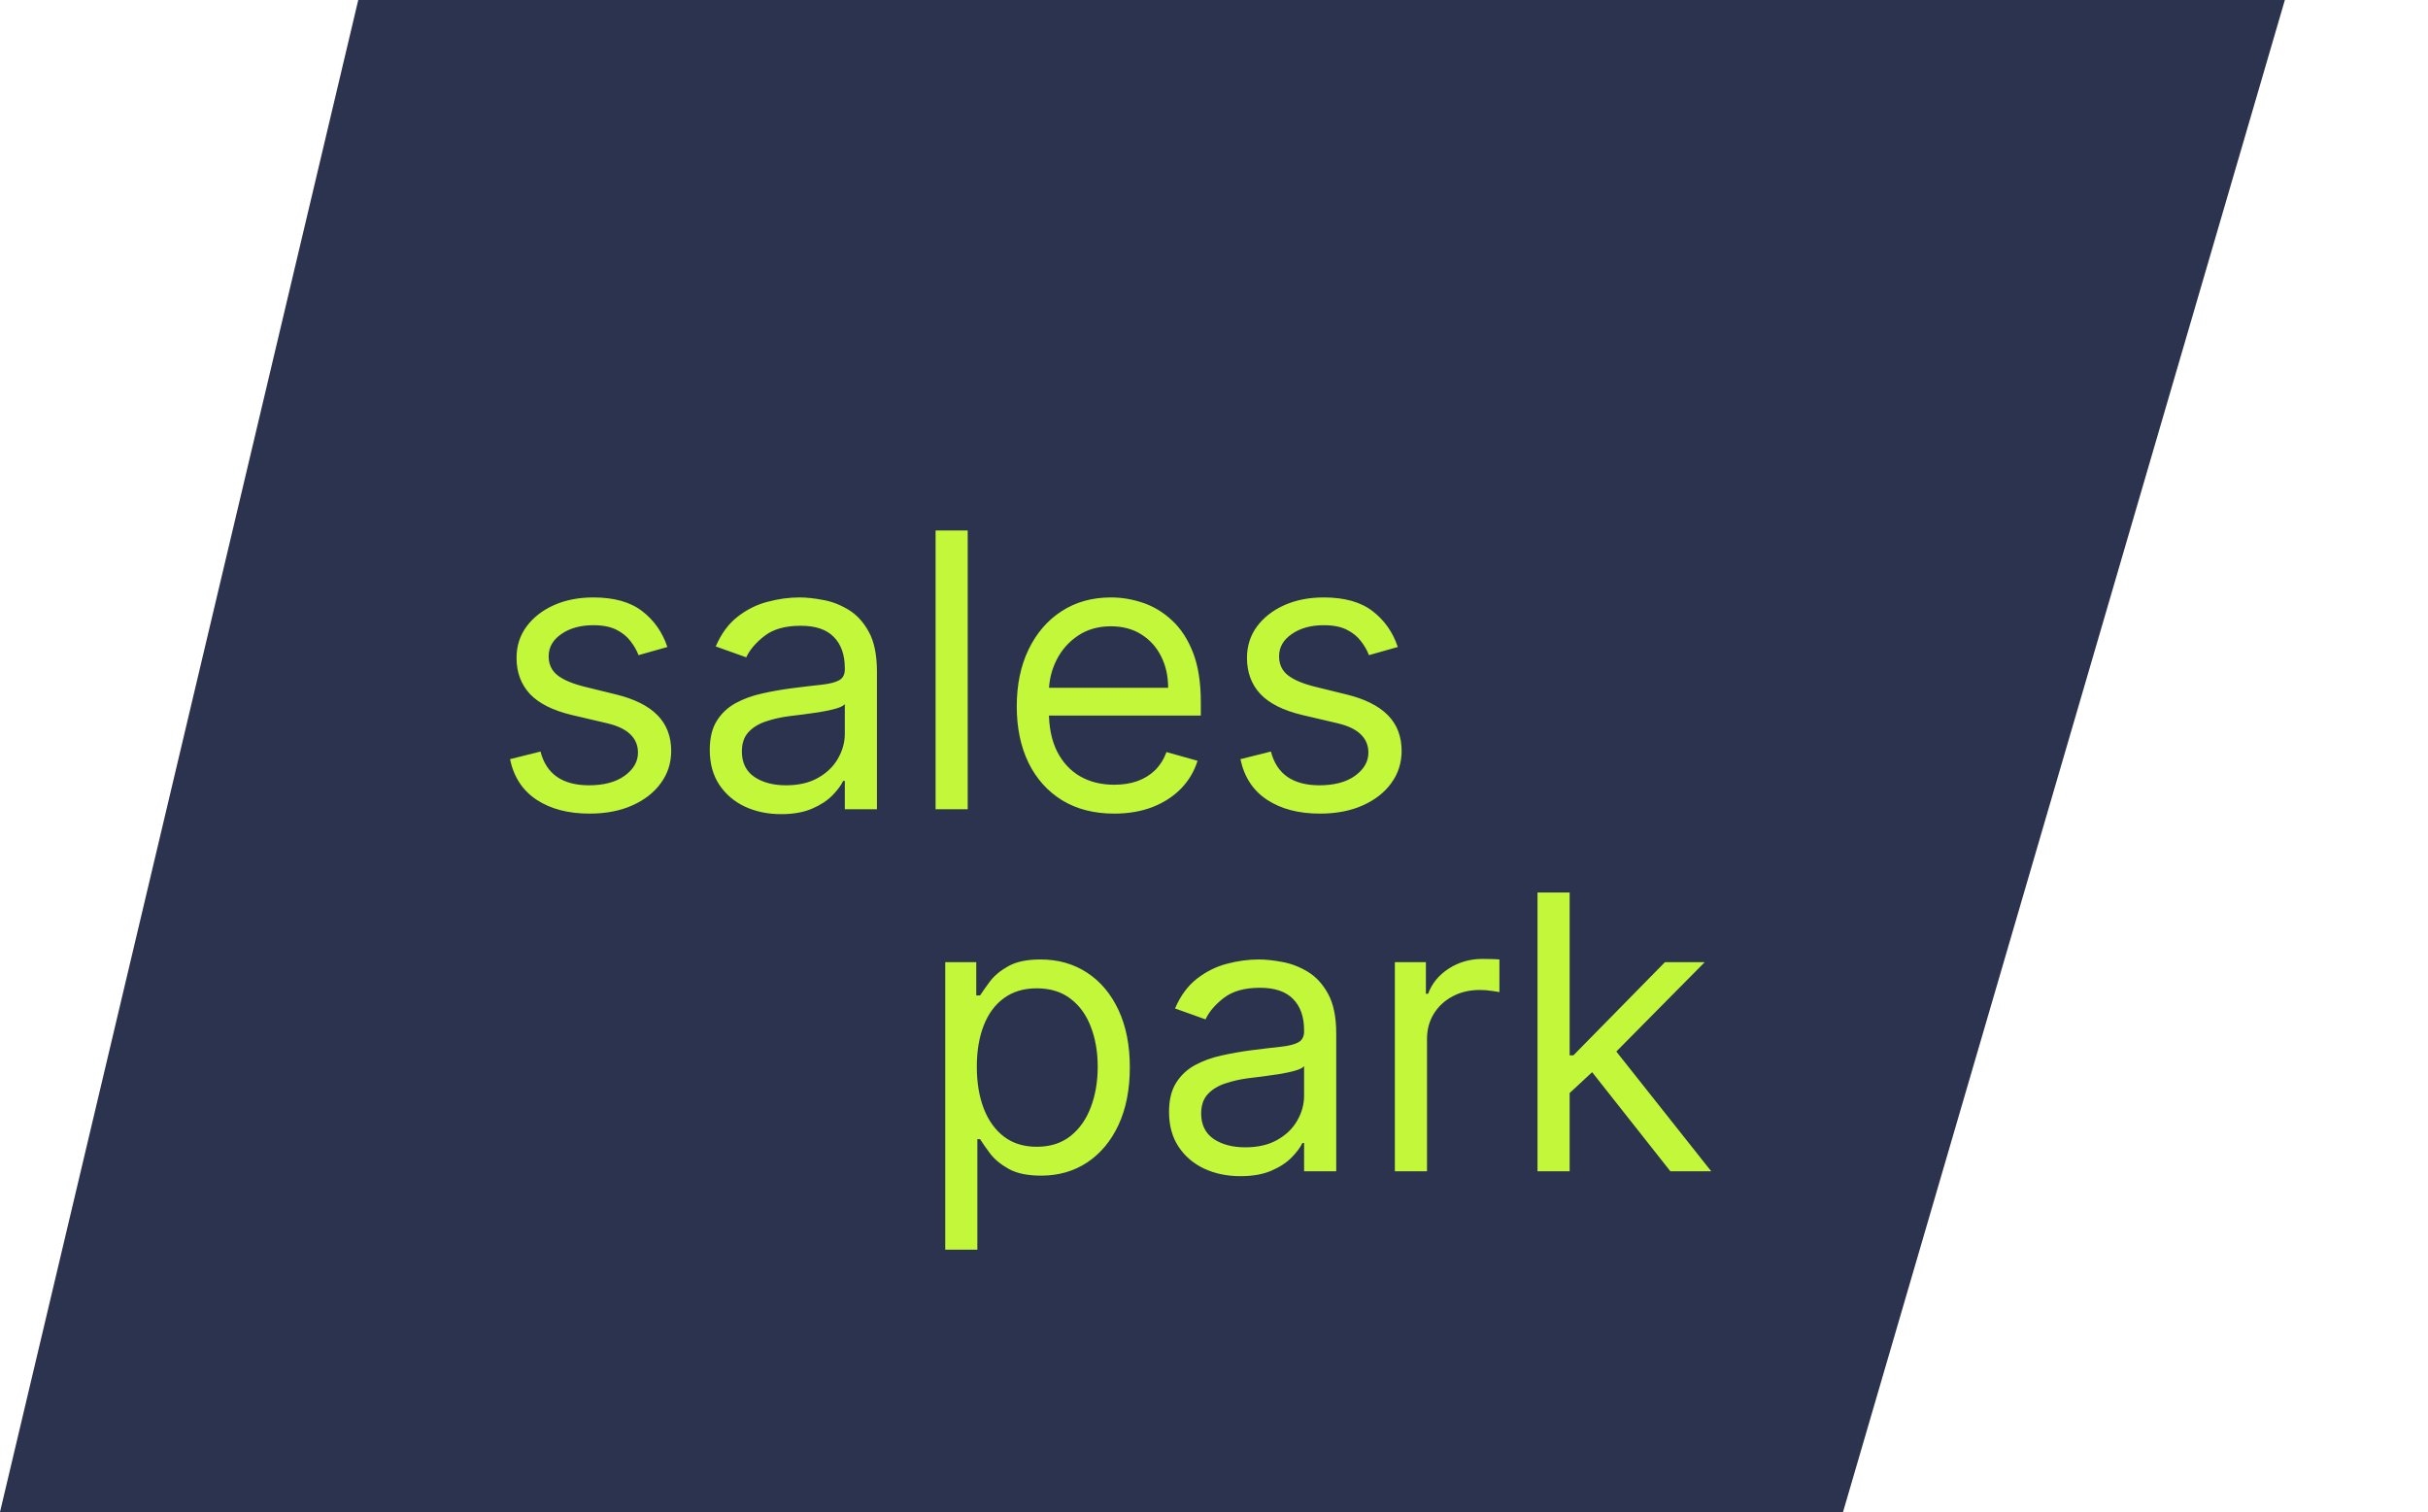
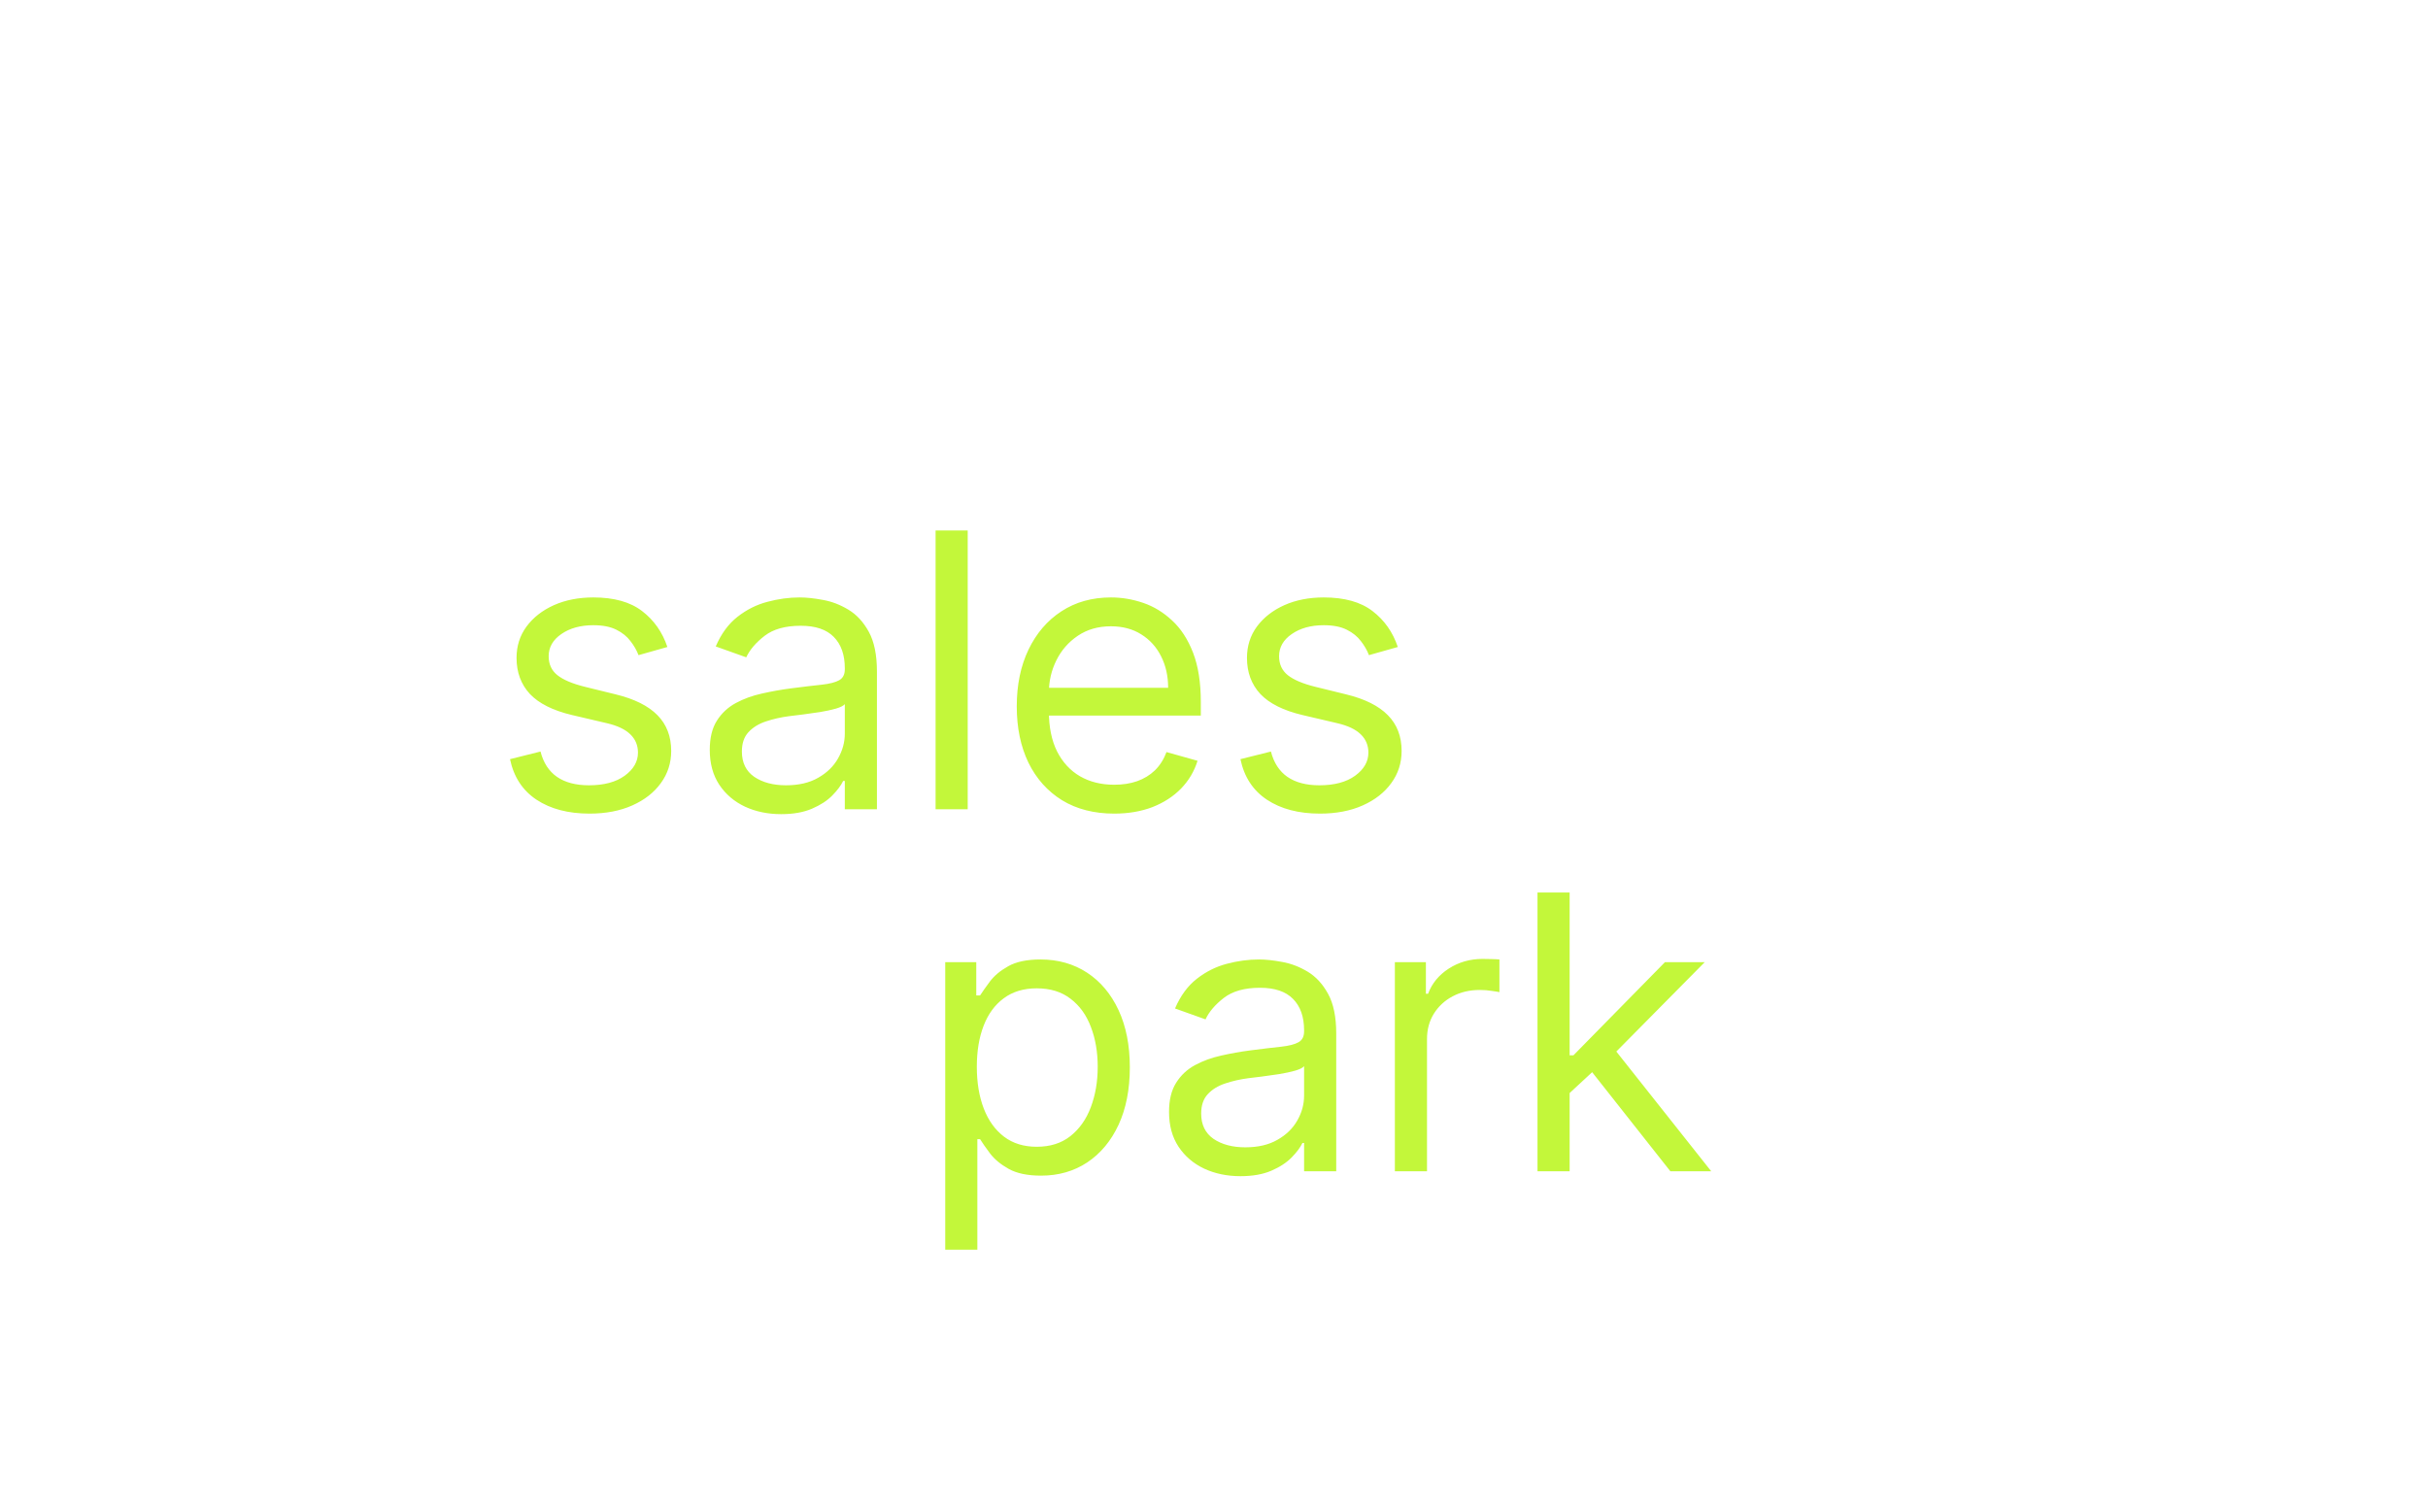
<svg xmlns="http://www.w3.org/2000/svg" width="114" height="71" viewBox="0 0 114 71" fill="none">
-   <path d="M22.27 -23H114L86.534 71H0L22.27 -23Z" fill="#2C334F" />
  <path d="M31.335 30.381L29.98 30.764C29.895 30.538 29.769 30.319 29.603 30.106C29.441 29.889 29.22 29.709 28.938 29.569C28.657 29.428 28.297 29.358 27.858 29.358C27.257 29.358 26.756 29.496 26.356 29.773C25.959 30.046 25.761 30.393 25.761 30.815C25.761 31.19 25.898 31.486 26.171 31.704C26.443 31.921 26.869 32.102 27.449 32.247L28.906 32.605C29.784 32.818 30.438 33.144 30.869 33.583C31.299 34.018 31.514 34.578 31.514 35.264C31.514 35.827 31.352 36.33 31.028 36.773C30.709 37.216 30.261 37.565 29.686 37.821C29.111 38.077 28.442 38.205 27.679 38.205C26.678 38.205 25.849 37.987 25.192 37.553C24.536 37.118 24.121 36.483 23.946 35.648L25.378 35.29C25.514 35.818 25.772 36.215 26.151 36.479C26.535 36.743 27.035 36.875 27.653 36.875C28.357 36.875 28.915 36.726 29.328 36.428C29.746 36.125 29.954 35.763 29.954 35.341C29.954 35 29.835 34.715 29.597 34.484C29.358 34.25 28.991 34.075 28.497 33.96L26.861 33.577C25.962 33.364 25.301 33.033 24.879 32.586C24.462 32.134 24.253 31.57 24.253 30.892C24.253 30.338 24.408 29.848 24.72 29.422C25.035 28.996 25.463 28.661 26.004 28.418C26.55 28.175 27.168 28.054 27.858 28.054C28.829 28.054 29.592 28.267 30.146 28.693C30.704 29.119 31.101 29.682 31.335 30.381ZM36.674 38.23C36.052 38.23 35.487 38.113 34.98 37.879C34.473 37.64 34.071 37.297 33.772 36.849C33.474 36.398 33.325 35.852 33.325 35.213C33.325 34.651 33.435 34.195 33.657 33.845C33.879 33.492 34.175 33.215 34.546 33.014C34.916 32.814 35.325 32.665 35.773 32.567C36.225 32.465 36.678 32.383 37.134 32.324C37.731 32.247 38.215 32.19 38.585 32.151C38.96 32.109 39.233 32.038 39.404 31.94C39.578 31.842 39.666 31.672 39.666 31.429V31.378C39.666 30.747 39.493 30.257 39.148 29.908C38.807 29.558 38.289 29.384 37.595 29.384C36.874 29.384 36.31 29.541 35.901 29.857C35.492 30.172 35.204 30.509 35.038 30.866L33.606 30.355C33.862 29.759 34.203 29.294 34.629 28.962C35.059 28.625 35.528 28.391 36.035 28.259C36.546 28.122 37.049 28.054 37.544 28.054C37.859 28.054 38.221 28.092 38.63 28.169C39.044 28.241 39.442 28.393 39.825 28.623C40.213 28.853 40.535 29.2 40.791 29.665C41.046 30.129 41.174 30.751 41.174 31.531V38H39.666V36.67H39.589C39.487 36.883 39.316 37.111 39.078 37.354C38.839 37.597 38.522 37.804 38.125 37.974C37.729 38.145 37.245 38.23 36.674 38.23ZM36.904 36.875C37.501 36.875 38.004 36.758 38.413 36.523C38.826 36.289 39.137 35.986 39.346 35.616C39.559 35.245 39.666 34.855 39.666 34.446V33.065C39.602 33.142 39.461 33.212 39.244 33.276C39.031 33.336 38.784 33.389 38.502 33.436C38.225 33.479 37.955 33.517 37.691 33.551C37.431 33.581 37.22 33.606 37.058 33.628C36.666 33.679 36.299 33.762 35.958 33.877C35.622 33.988 35.349 34.156 35.14 34.382C34.935 34.604 34.833 34.906 34.833 35.29C34.833 35.814 35.027 36.21 35.415 36.479C35.807 36.743 36.303 36.875 36.904 36.875ZM45.436 24.909V38H43.928V24.909H45.436ZM52.316 38.205C51.37 38.205 50.553 37.996 49.867 37.578C49.185 37.156 48.659 36.568 48.288 35.814C47.922 35.055 47.739 34.173 47.739 33.168C47.739 32.162 47.922 31.276 48.288 30.509C48.659 29.737 49.175 29.136 49.835 28.706C50.5 28.271 51.276 28.054 52.162 28.054C52.673 28.054 53.178 28.139 53.677 28.31C54.176 28.48 54.629 28.757 55.038 29.141C55.448 29.52 55.774 30.023 56.017 30.649C56.259 31.276 56.381 32.047 56.381 32.963V33.602H48.813V32.298H54.847C54.847 31.744 54.736 31.25 54.514 30.815C54.297 30.381 53.986 30.038 53.581 29.786C53.181 29.535 52.708 29.409 52.162 29.409C51.561 29.409 51.041 29.558 50.602 29.857C50.168 30.151 49.833 30.534 49.599 31.007C49.364 31.48 49.247 31.987 49.247 32.528V33.398C49.247 34.139 49.375 34.768 49.631 35.283C49.891 35.795 50.251 36.185 50.711 36.453C51.171 36.717 51.706 36.849 52.316 36.849C52.712 36.849 53.07 36.794 53.389 36.683C53.713 36.568 53.992 36.398 54.227 36.172C54.461 35.942 54.642 35.656 54.77 35.315L56.227 35.724C56.074 36.219 55.816 36.653 55.454 37.028C55.092 37.399 54.644 37.689 54.112 37.898C53.579 38.102 52.98 38.205 52.316 38.205ZM65.63 30.381L64.275 30.764C64.19 30.538 64.064 30.319 63.898 30.106C63.736 29.889 63.514 29.709 63.233 29.569C62.952 29.428 62.592 29.358 62.153 29.358C61.552 29.358 61.051 29.496 60.651 29.773C60.254 30.046 60.056 30.393 60.056 30.815C60.056 31.19 60.193 31.486 60.465 31.704C60.738 31.921 61.164 32.102 61.744 32.247L63.201 32.605C64.079 32.818 64.733 33.144 65.163 33.583C65.594 34.018 65.809 34.578 65.809 35.264C65.809 35.827 65.647 36.33 65.323 36.773C65.004 37.216 64.556 37.565 63.981 37.821C63.406 38.077 62.737 38.205 61.974 38.205C60.972 38.205 60.144 37.987 59.487 37.553C58.831 37.118 58.416 36.483 58.241 35.648L59.673 35.29C59.809 35.818 60.067 36.215 60.446 36.479C60.83 36.743 61.33 36.875 61.948 36.875C62.651 36.875 63.21 36.726 63.623 36.428C64.041 36.125 64.249 35.763 64.249 35.341C64.249 35 64.13 34.715 63.892 34.484C63.653 34.25 63.286 34.075 62.792 33.96L61.156 33.577C60.257 33.364 59.596 33.033 59.174 32.586C58.757 32.134 58.548 31.57 58.548 30.892C58.548 30.338 58.703 29.848 59.014 29.422C59.33 28.996 59.758 28.661 60.299 28.418C60.845 28.175 61.462 28.054 62.153 28.054C63.124 28.054 63.887 28.267 64.441 28.693C64.999 29.119 65.396 29.682 65.63 30.381Z" fill="#C3F73A" />
  <path d="M44.381 58.682V45.182H45.838V46.742H46.017C46.128 46.571 46.281 46.354 46.477 46.09C46.678 45.821 46.963 45.582 47.334 45.374C47.709 45.16 48.216 45.054 48.855 45.054C49.682 45.054 50.41 45.261 51.041 45.674C51.672 46.087 52.164 46.673 52.518 47.432C52.871 48.19 53.048 49.085 53.048 50.117C53.048 51.156 52.871 52.057 52.518 52.82C52.164 53.579 51.674 54.167 51.048 54.584C50.421 54.998 49.699 55.205 48.881 55.205C48.25 55.205 47.745 55.1 47.366 54.891C46.986 54.678 46.695 54.438 46.49 54.169C46.285 53.896 46.128 53.67 46.017 53.492H45.889V58.682H44.381ZM45.864 50.091C45.864 50.832 45.972 51.486 46.19 52.053C46.407 52.616 46.724 53.057 47.142 53.376C47.56 53.692 48.071 53.849 48.676 53.849C49.307 53.849 49.833 53.683 50.255 53.351C50.681 53.014 51.001 52.562 51.214 51.996C51.431 51.425 51.54 50.79 51.54 50.091C51.54 49.401 51.433 48.778 51.22 48.224C51.011 47.666 50.694 47.225 50.268 46.901C49.846 46.573 49.315 46.409 48.676 46.409C48.062 46.409 47.547 46.565 47.129 46.876C46.712 47.182 46.396 47.613 46.183 48.167C45.97 48.717 45.864 49.358 45.864 50.091ZM58.239 55.23C57.617 55.23 57.052 55.113 56.545 54.879C56.038 54.64 55.635 54.297 55.337 53.849C55.038 53.398 54.889 52.852 54.889 52.213C54.889 51.651 55 51.195 55.222 50.845C55.443 50.492 55.739 50.215 56.11 50.014C56.481 49.814 56.89 49.665 57.337 49.567C57.789 49.465 58.243 49.383 58.699 49.324C59.295 49.247 59.779 49.19 60.15 49.151C60.525 49.109 60.798 49.038 60.968 48.94C61.143 48.842 61.23 48.672 61.23 48.429V48.378C61.23 47.747 61.057 47.257 60.712 46.908C60.371 46.558 59.854 46.383 59.159 46.383C58.439 46.383 57.874 46.541 57.465 46.856C57.056 47.172 56.769 47.508 56.602 47.867L55.17 47.355C55.426 46.758 55.767 46.294 56.193 45.962C56.624 45.625 57.092 45.391 57.599 45.258C58.111 45.122 58.614 45.054 59.108 45.054C59.423 45.054 59.785 45.092 60.195 45.169C60.608 45.242 61.006 45.393 61.39 45.623C61.778 45.853 62.099 46.2 62.355 46.665C62.611 47.129 62.739 47.751 62.739 48.531V55H61.23V53.67H61.153C61.051 53.883 60.881 54.111 60.642 54.354C60.403 54.597 60.086 54.804 59.69 54.974C59.293 55.145 58.81 55.23 58.239 55.23ZM58.469 53.875C59.065 53.875 59.568 53.758 59.977 53.523C60.391 53.289 60.702 52.986 60.91 52.616C61.124 52.245 61.23 51.855 61.23 51.446V50.065C61.166 50.142 61.026 50.212 60.808 50.276C60.595 50.336 60.348 50.389 60.067 50.436C59.79 50.479 59.519 50.517 59.255 50.551C58.995 50.581 58.784 50.606 58.622 50.628C58.23 50.679 57.864 50.762 57.523 50.877C57.186 50.988 56.913 51.156 56.705 51.382C56.5 51.604 56.398 51.906 56.398 52.29C56.398 52.814 56.592 53.21 56.979 53.479C57.371 53.743 57.868 53.875 58.469 53.875ZM65.492 55V45.182H66.949V46.665H67.052C67.231 46.179 67.555 45.785 68.023 45.482C68.492 45.18 69.02 45.028 69.609 45.028C69.719 45.028 69.858 45.031 70.024 45.035C70.19 45.039 70.316 45.045 70.401 45.054V46.588C70.35 46.575 70.233 46.556 70.049 46.531C69.871 46.501 69.681 46.486 69.481 46.486C69.003 46.486 68.577 46.586 68.202 46.786C67.832 46.982 67.537 47.255 67.32 47.604C67.107 47.95 67.001 48.344 67.001 48.787V55H65.492ZM73.596 51.42L73.57 49.554H73.877L78.172 45.182H80.039L75.462 49.81H75.334L73.596 51.42ZM72.189 55V41.909H73.698V55H72.189ZM78.428 55L74.593 50.142L75.666 49.094L80.346 55H78.428Z" fill="#C3F73A" />
</svg>